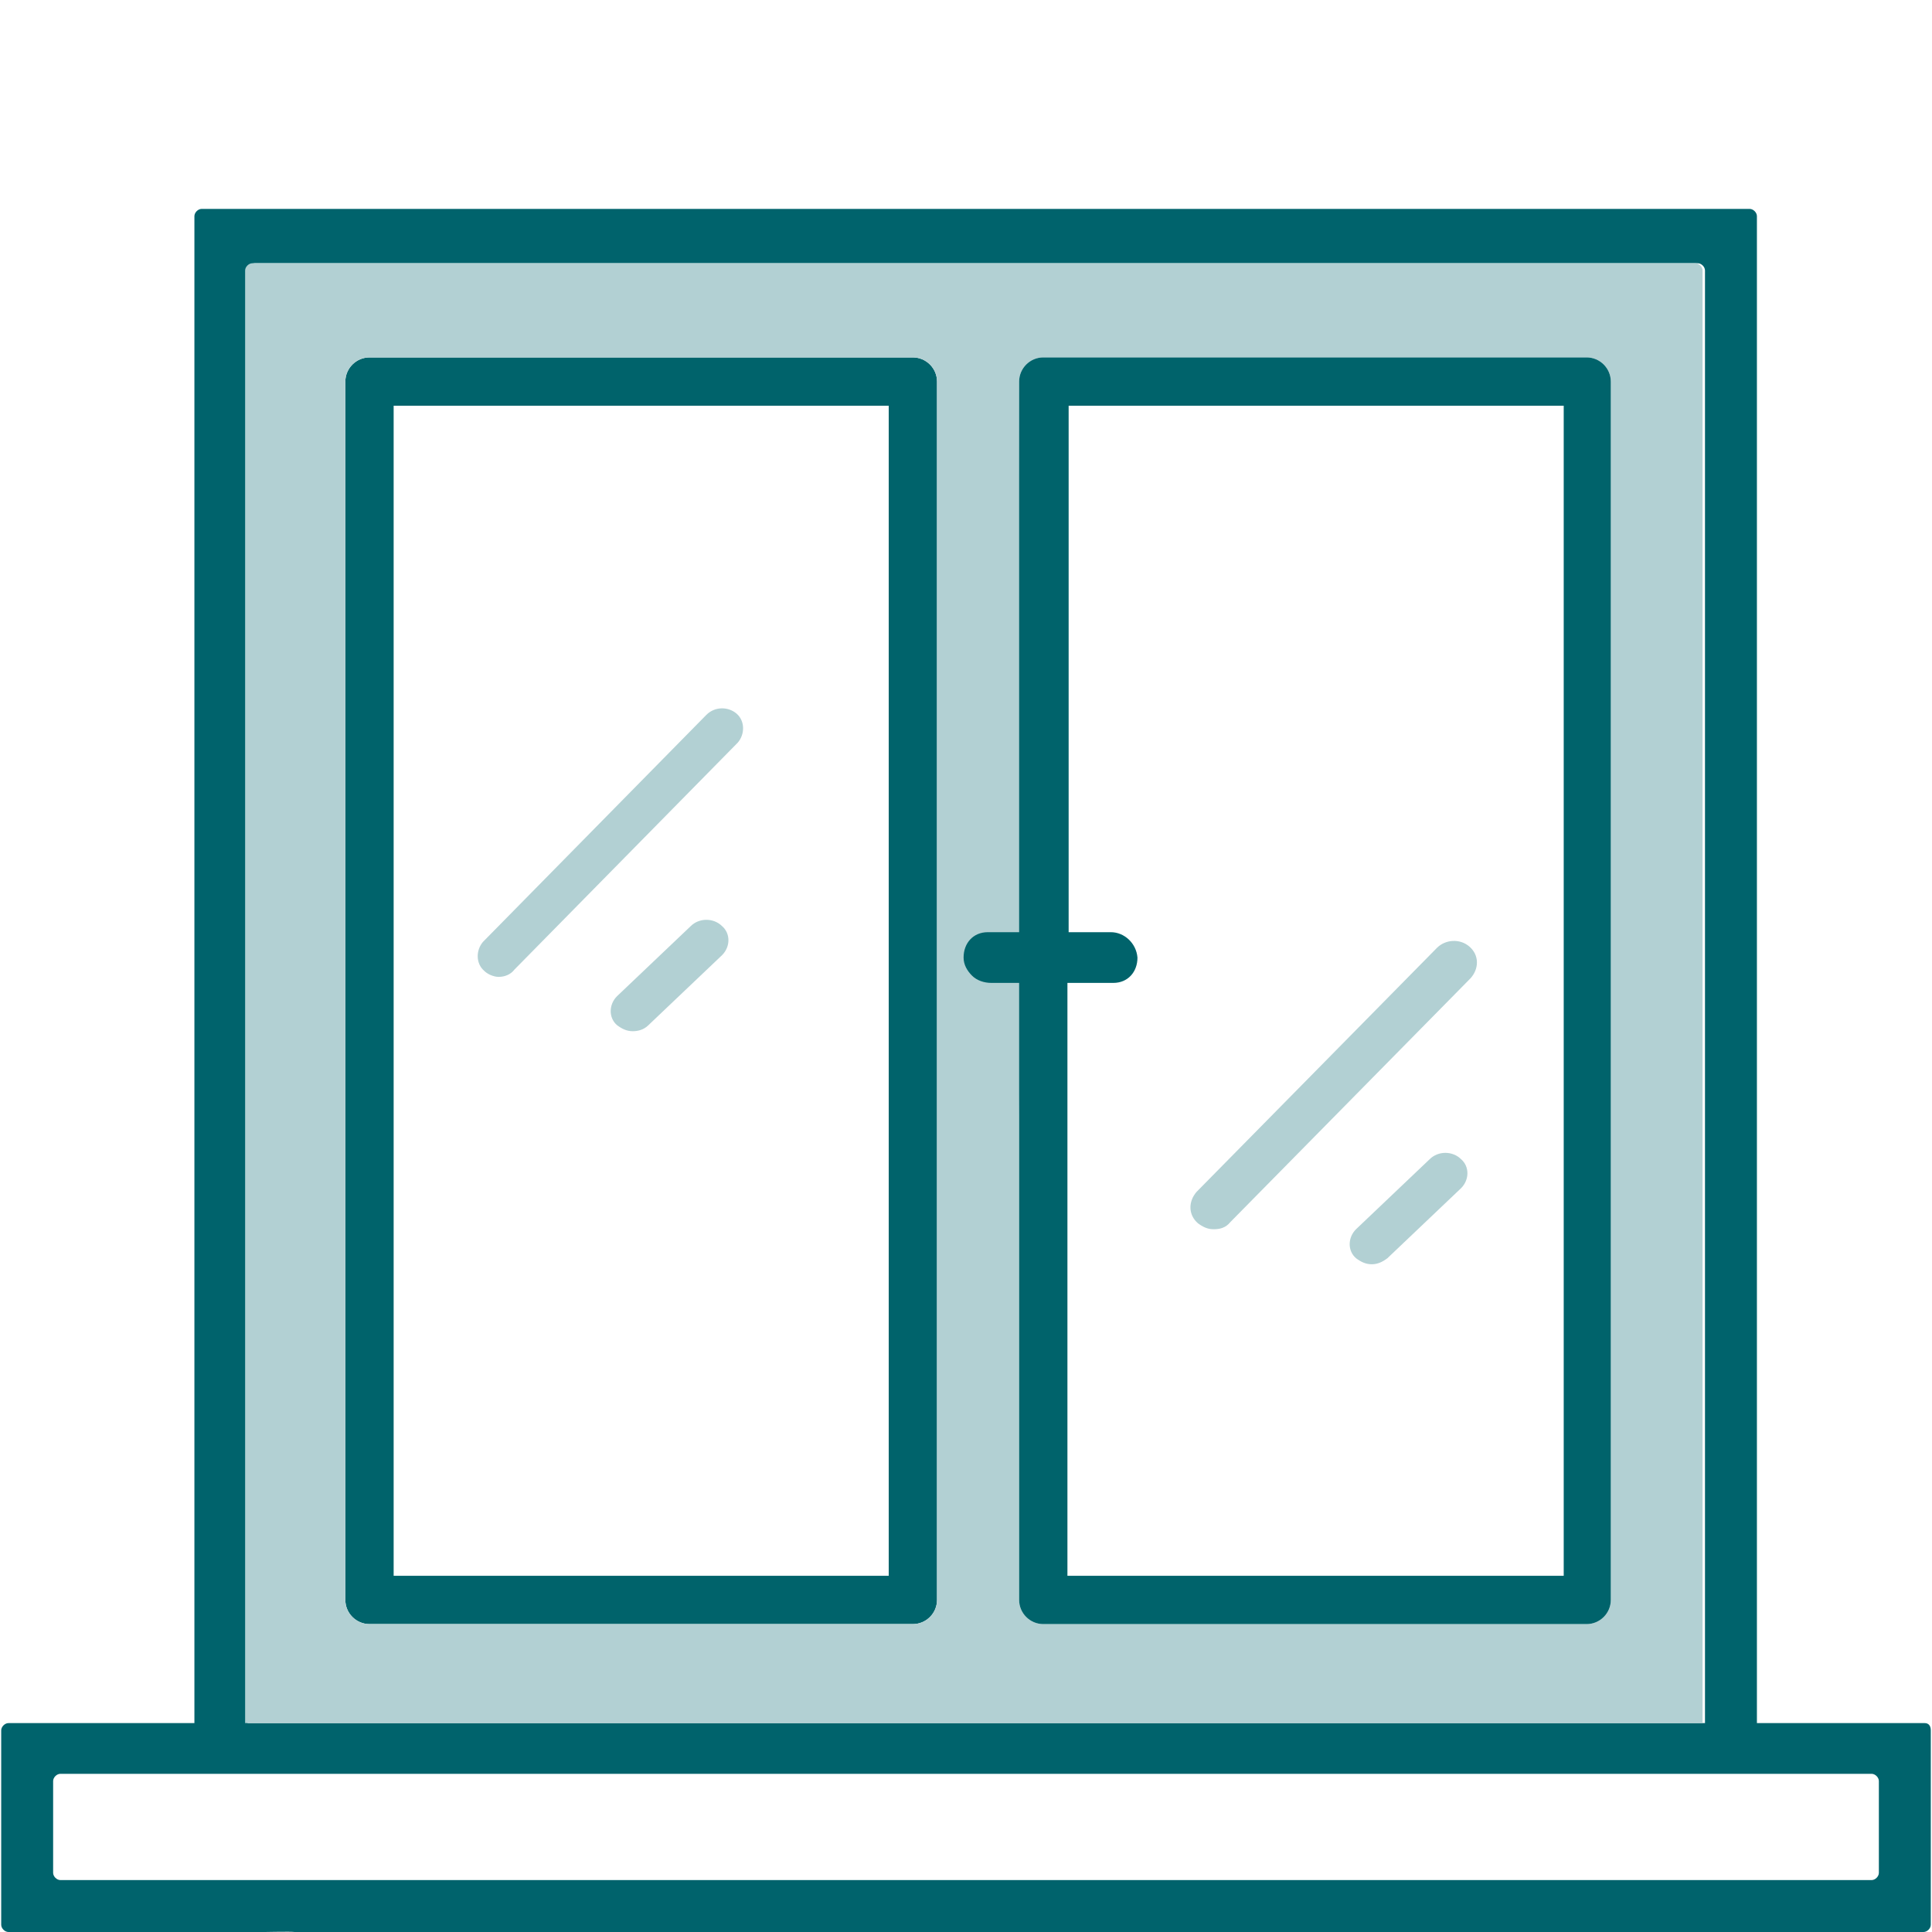
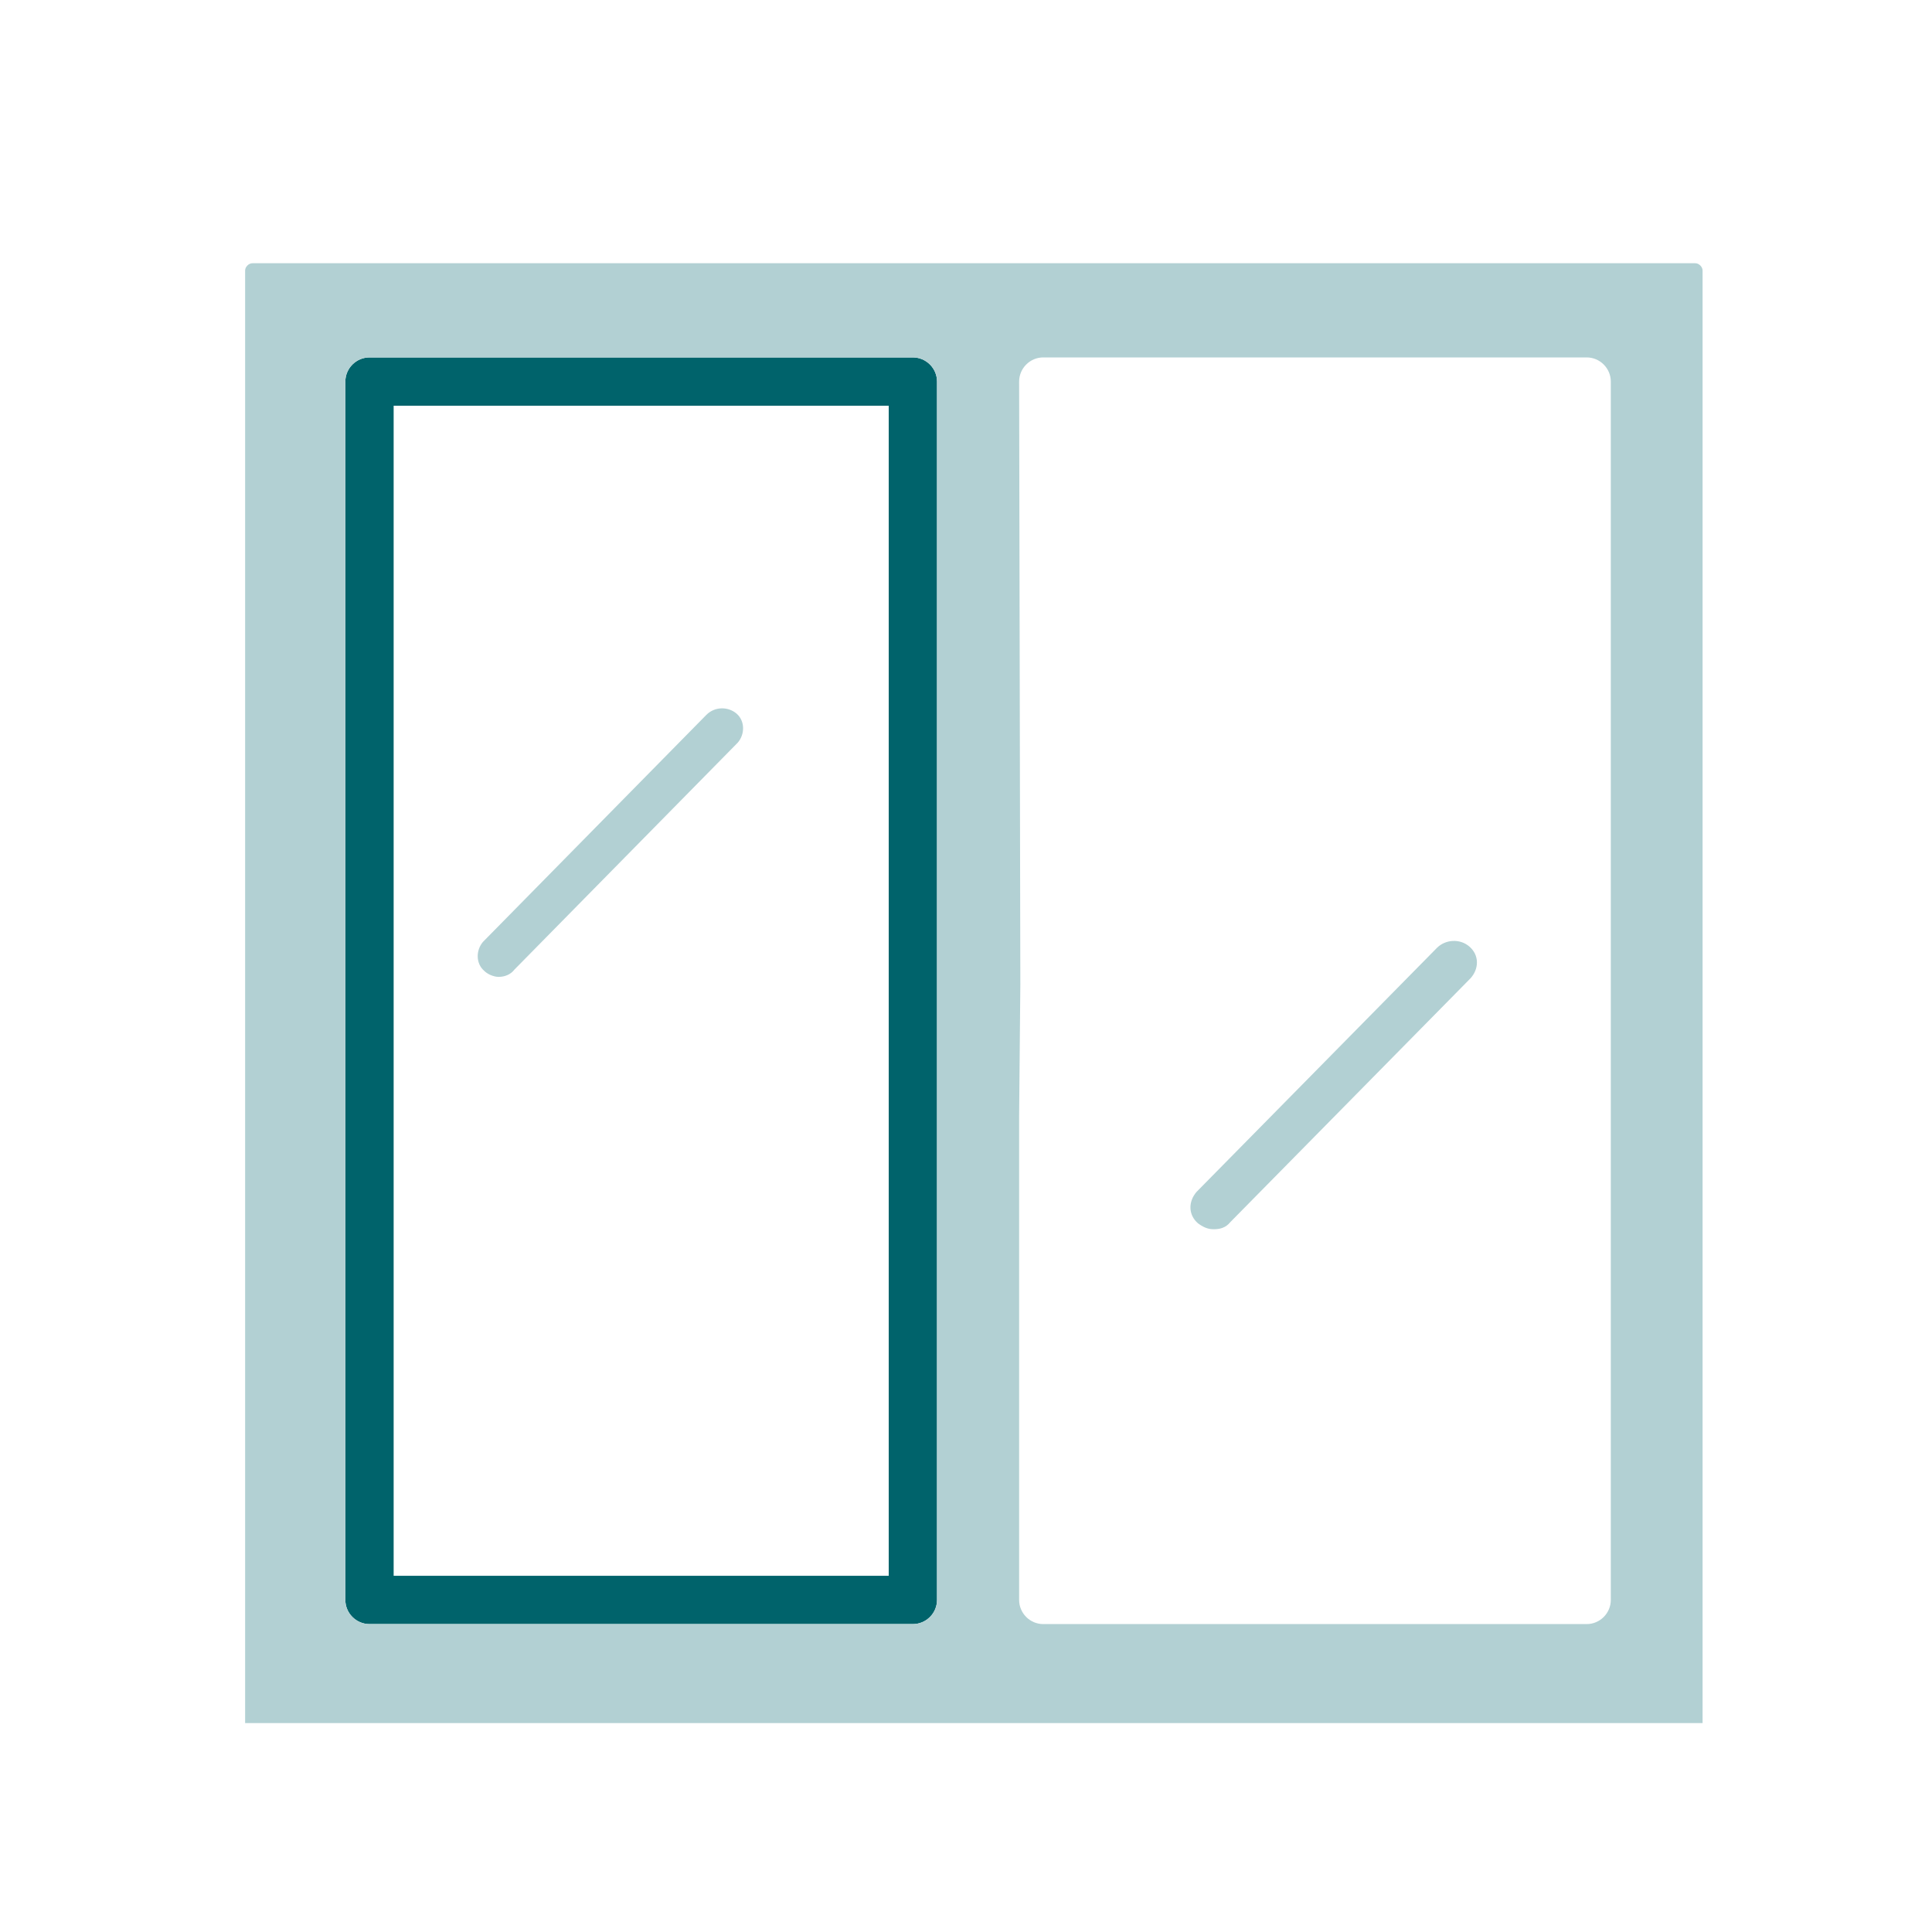
<svg xmlns="http://www.w3.org/2000/svg" id="Ebene_1" x="0px" y="0px" viewBox="0 0 160 160" style="enable-background:new 0 0 160 160;" xml:space="preserve">
  <style type="text/css">	.st0{fill:#B2D0D3;}	.st1{fill:#00636C;}	.st2{fill:#00636B;}	.st3{fill:#FFFFFF;}</style>
  <path class="st0" d="M41.3,80.9c-0.4,0-0.9-0.2-1.2-0.5c-0.7-0.6-0.7-1.7-0.1-2.4l18.5-18.8c0.7-0.7,1.8-0.7,2.5-0.1 c0.7,0.6,0.7,1.7,0.1,2.4L42.6,80.3C42.3,80.7,41.8,80.9,41.3,80.9z" />
  <path class="st0" d="M100.5,101.8c-0.5,0-0.9-0.2-1.3-0.5c-0.8-0.7-0.8-1.8-0.1-2.6l19.9-20.2c0.7-0.7,1.9-0.8,2.7-0.1 c0.8,0.7,0.8,1.8,0.1,2.6l-19.9,20.2C101.5,101.7,101,101.8,100.5,101.8z" />
-   <path class="st0" d="M113.6,104.7c-0.5,0-0.9-0.2-1.3-0.5c-0.7-0.6-0.7-1.7,0-2.4l6.1-5.8c0.7-0.7,1.9-0.7,2.6,0 c0.7,0.6,0.7,1.7,0,2.4l-6.1,5.8C114.5,104.5,114.1,104.7,113.6,104.7z" />
-   <path class="st0" d="M52.4,85.4c-0.5,0-0.9-0.2-1.3-0.5c-0.7-0.6-0.7-1.7,0-2.4l6.1-5.8c0.7-0.7,1.9-0.7,2.6,0 c0.7,0.6,0.7,1.7,0,2.4l-6.1,5.8C53.3,85.3,52.8,85.4,52.4,85.4z" />
-   <path class="st1" d="M159.4,142.7h-13.9V17.9c0-0.3-0.3-0.6-0.6-0.6H16.7c-0.3,0-0.6,0.3-0.6,0.6v124.8H0.7c-0.3,0-0.6,0.3-0.6,0.6 v16.1c0,0.3,0.3,0.6,0.6,0.6H12h0.6c3.9,0.2,11.1-0.1,11.8,0c0.5,0,1.1,0,1.5,0h133.4c0.3,0,0.6-0.3,0.6-0.6v-16.1 C159.9,142.9,159.7,142.7,159.4,142.7z M20.5,22.4c0-0.3,0.3-0.6,0.6-0.6h119.5c0.3,0,0.6,0.3,0.6,0.6v120.3H20.5V22.4z  M155.6,155.1c0,0.3-0.3,0.6-0.6,0.6H26l-10.8,0c0,0,0,0-0.1,0H5c-0.3,0-0.6-0.3-0.6-0.6v-7.6c0-0.3,0.3-0.6,0.6-0.6h150 c0.3,0,0.6,0.3,0.6,0.6V155.1z" />
  <path class="st2" d="M75.6,134.5h-45c-1.1,0-2-0.9-2-2V31.6c0-1.1,0.9-2,2-2h45c1.1,0,2,0.9,2,2v100.9 C77.6,133.6,76.7,134.5,75.6,134.5z M32.6,130.5h41V33.6h-41V130.5z" />
  <g>
    <path class="st0" d="M140.4,21.8H20.9c-0.3,0-0.6,0.3-0.6,0.6v120.3H141V22.4C141,22.1,140.7,21.8,140.4,21.8z M77.6,132.5  c0,1.1-0.9,2-2,2h-45c-1.1,0-2-0.9-2-2V31.6c0-1.1,0.9-2,2-2h45c1.1,0,2,0.9,2,2V132.5z M133.4,132.5c0,1.1-0.9,2-2,2h-45  c-1.1,0-2-0.9-2-2l0-40.1l0.1-10.9l-0.1-49.9c0-1.1,0.9-2,2-2h45c1.1,0,2,0.9,2,2V132.5z" />
  </g>
-   <path class="st2" d="M131.4,29.6h-45c-1.1,0-2,0.9-2,2v45.6l-2.6,0c-1.2,0-2,0.9-2,2.1c0,0.6,0.3,1.1,0.7,1.5c0.4,0.4,1,0.6,1.6,0.6 l2.3,0v51.1c0,1.1,0.9,2,2,2h45c1.1,0,2-0.9,2-2V31.6C133.4,30.5,132.5,29.6,131.4,29.6z M129.4,130.5h-41V81.4l3.8,0 c1.2,0,2-0.9,2-2.1c-0.1-1.2-1.1-2.1-2.2-2.1l-3.5,0V33.6h41V130.5z" />
</svg>